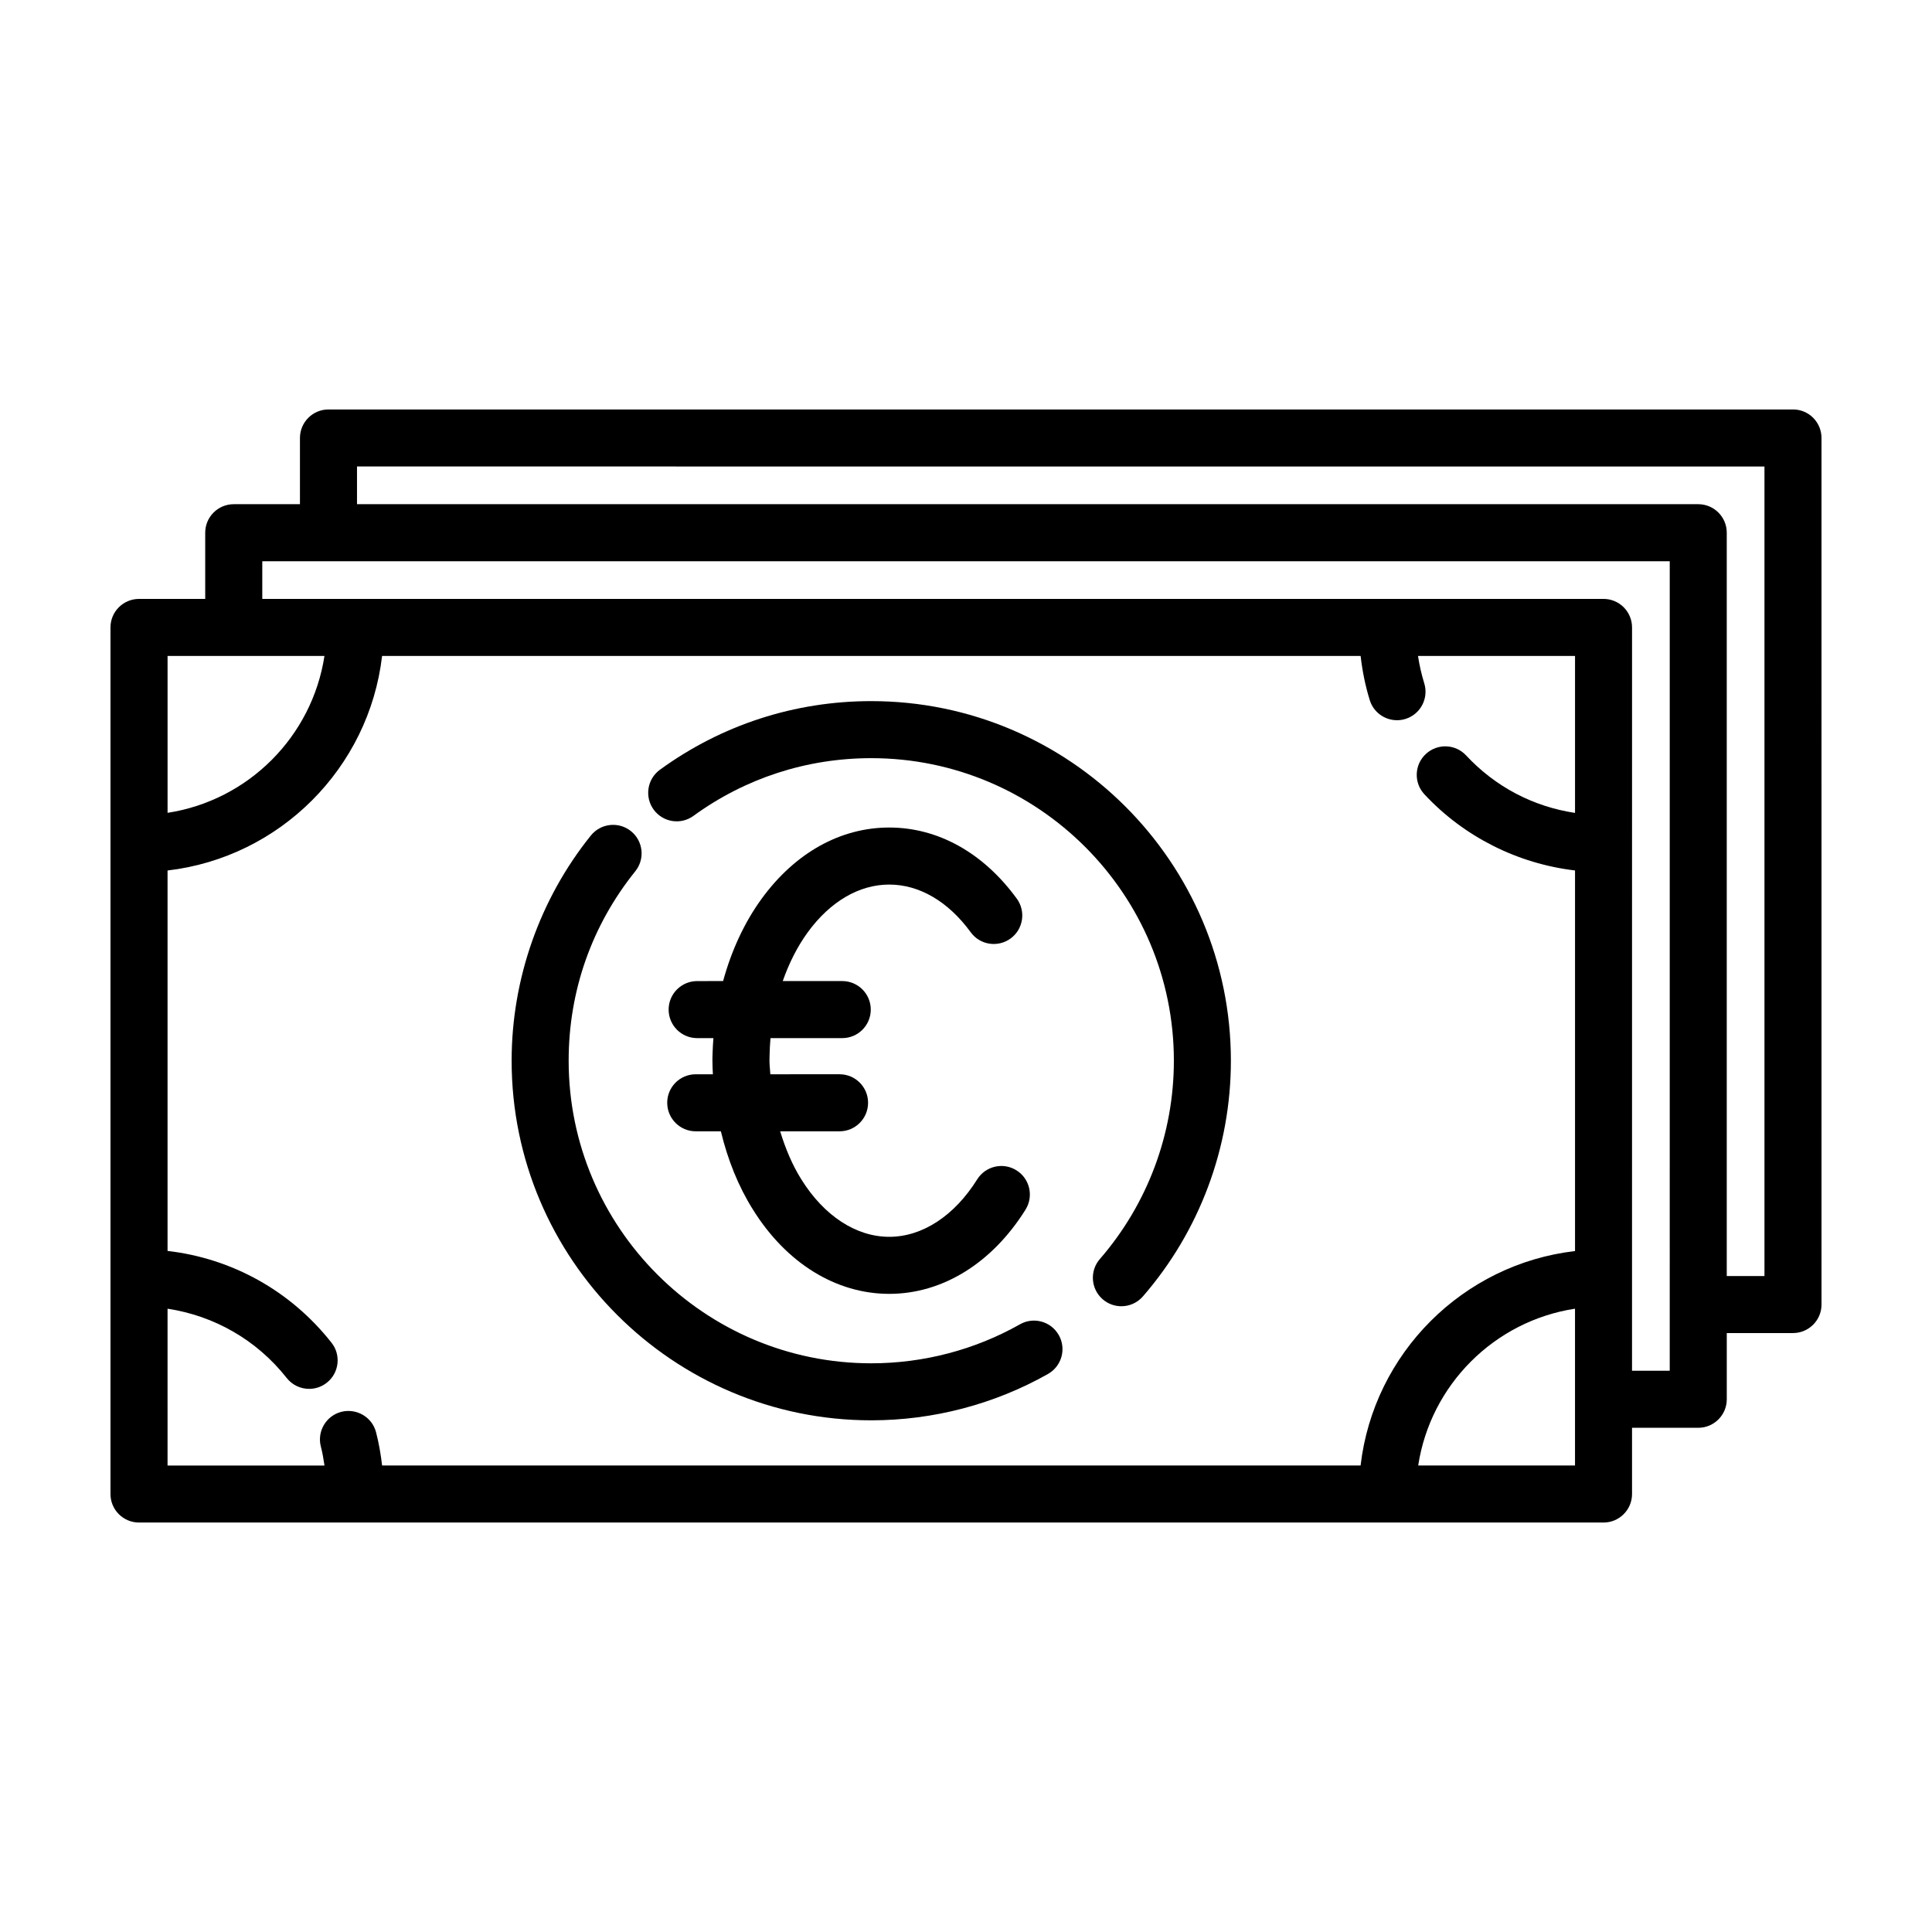
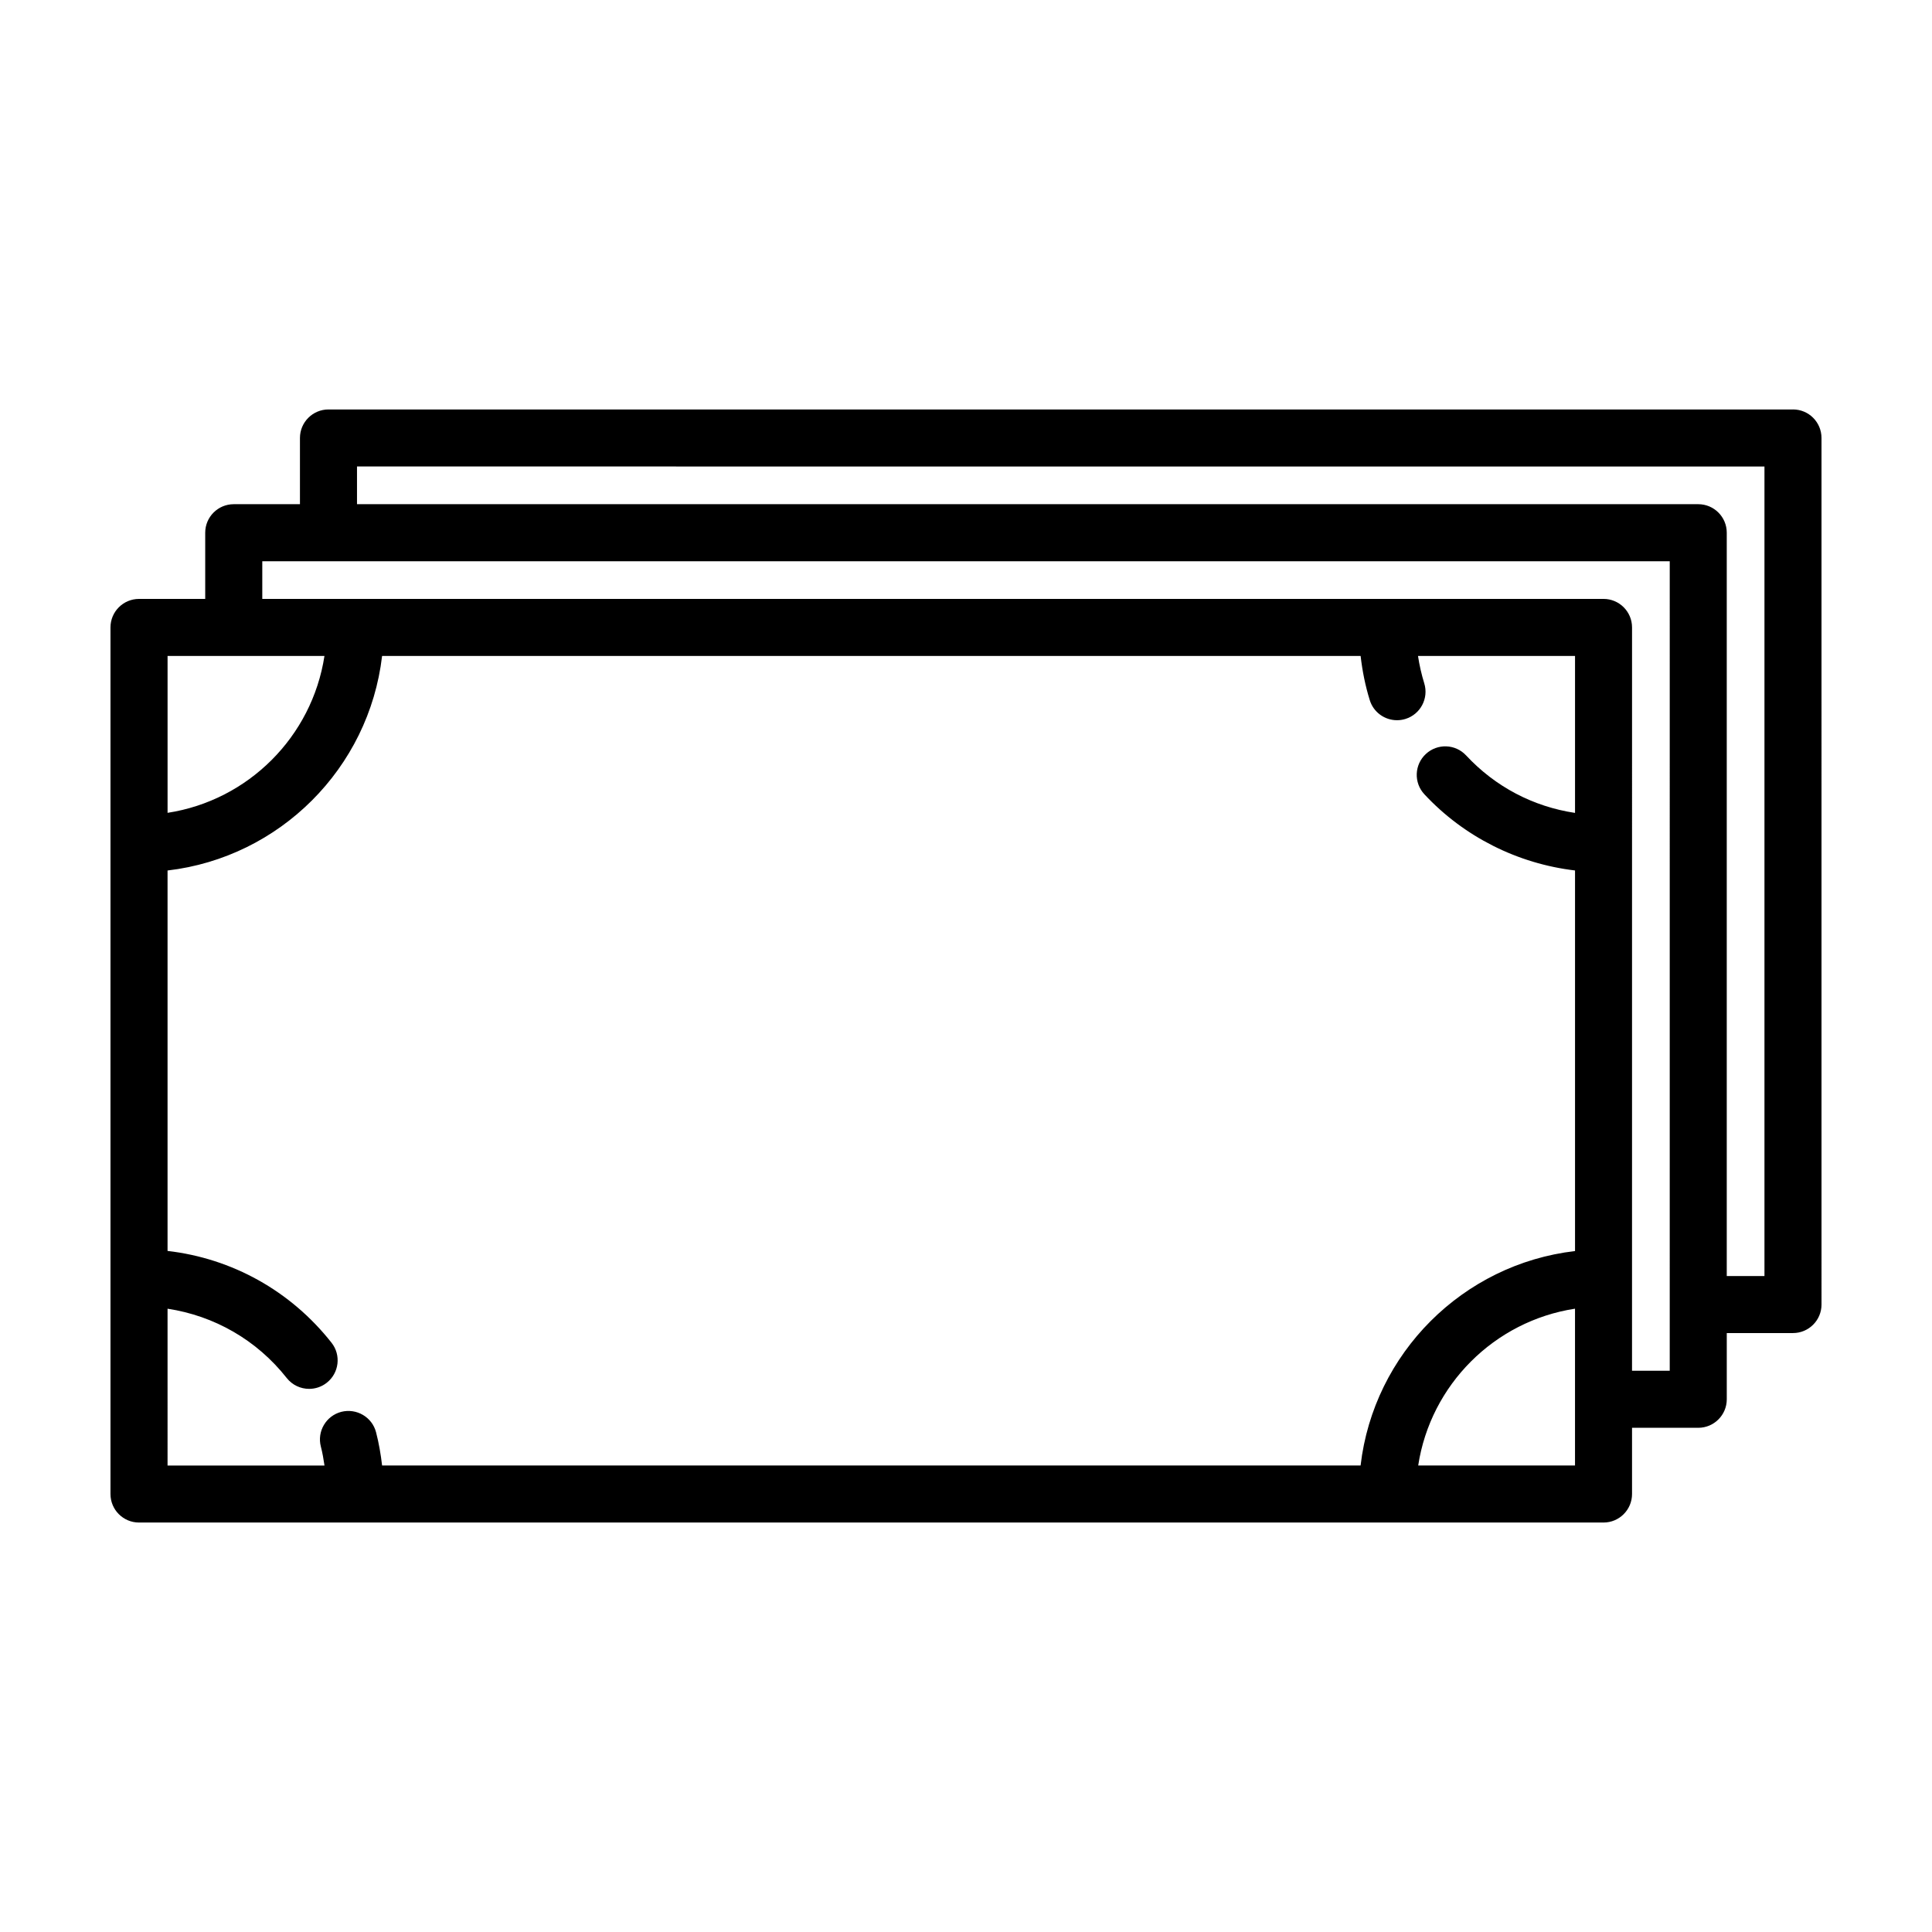
<svg xmlns="http://www.w3.org/2000/svg" fill="#000000" width="800px" height="800px" version="1.1" viewBox="144 144 512 512">
  <g>
    <path d="m619.16 252.51h-388.11c-4.176 0-7.559 3.387-7.559 7.559v17.547h-17.547c-4.176 0-7.559 3.387-7.559 7.559v17.543h-17.547c-4.176 0-7.559 3.387-7.559 7.559v229.65c0 4.172 3.379 7.559 7.559 7.559h388.11c4.176 0 7.559-3.387 7.559-7.559v-17.547h17.547c4.176 0 7.559-3.387 7.559-7.559v-17.543l17.547-0.004c4.176 0 7.559-3.387 7.559-7.559l-0.004-229.65c0-4.176-3.379-7.559-7.555-7.559zm-413.21 65.32h24.035c-3.285 21.391-20.191 38.293-41.578 41.578v-41.578zm-17.547 172.99c12.41 1.883 23.652 8.305 31.582 18.367 1.492 1.891 3.703 2.875 5.941 2.875 1.637 0 3.285-0.527 4.672-1.621 3.281-2.586 3.844-7.332 1.258-10.609-10.82-13.734-26.363-22.352-43.453-24.324v-100.82c29.738-3.473 53.379-27.109 56.855-56.852h259.32c0.457 3.977 1.238 7.894 2.422 11.707 1.004 3.246 3.988 5.32 7.215 5.32 0.742 0 1.496-0.105 2.238-0.336 3.988-1.234 6.219-5.465 4.984-9.457-0.73-2.363-1.281-4.781-1.652-7.234h41.613v41.59c-11.027-1.656-21.09-6.879-28.859-15.227-2.836-3.059-7.617-3.234-10.68-0.383-3.055 2.836-3.231 7.621-0.383 10.676 10.5 11.285 24.746 18.395 39.922 20.188v100.86c-29.734 3.461-53.367 27.094-56.828 56.828l-259.31 0.004c-0.348-2.977-0.852-5.926-1.602-8.812-1.047-4.039-5.188-6.434-9.215-5.41-4.039 1.055-6.465 5.18-5.41 9.219 0.43 1.641 0.707 3.32 0.961 5.004h-41.59zm372.99 41.551h-41.555c3.273-21.383 20.172-38.285 41.555-41.555zm25.102-25.105h-9.992v-17.543l0.004-179.45c0-4.172-3.379-7.559-7.559-7.559l-57.254 0.004c-0.016 0-0.031-0.004-0.051-0.004s-0.031 0.004-0.051 0.004h-273.36c-0.016 0-0.031-0.004-0.051-0.004s-0.031 0.004-0.051 0.004h-24.621v-9.984h372.99zm25.105-25.102h-9.992v-196.99c0-4.172-3.379-7.559-7.559-7.559h-355.44v-9.992l372.99 0.004z" />
-     <path d="m320.82 436.25c0 4.172 3.379 7.559 7.559 7.559h6.66c1.805 7.535 4.648 14.617 8.5 20.746 8.836 14.191 22.008 22.332 36.125 22.332 14.082 0 27.246-8.133 36.113-22.32 2.211-3.543 1.137-8.203-2.398-10.414-3.547-2.223-8.203-1.137-10.414 2.398-6.051 9.672-14.547 15.219-23.301 15.219-8.785 0-17.277-5.547-23.305-15.227-2.387-3.805-4.207-8.148-5.606-12.734h15.738c4.176 0 7.559-3.387 7.559-7.559s-3.379-7.559-7.559-7.559l-18.34 0.004c-0.066-1.203-0.23-2.383-0.23-3.598 0-0.352-0.004-0.711 0.023-1.359 0.031-1.559 0.117-3.098 0.246-4.625h19.016c4.176 0 7.559-3.387 7.559-7.559s-3.379-7.559-7.559-7.559h-15.77c1.668-4.758 3.875-9.145 6.629-12.93 5.945-8.152 13.613-12.645 21.594-12.645 7.981 0 15.648 4.492 21.594 12.645 2.453 3.371 7.18 4.109 10.559 1.652 3.371-2.457 4.109-7.188 1.652-10.559-8.867-12.156-20.871-18.852-33.805-18.852-12.934 0-24.938 6.695-33.805 18.859-4.594 6.309-8.027 13.785-10.223 21.828l-6.875 0.004c-4.176 0-7.559 3.387-7.559 7.559s3.379 7.559 7.559 7.559h4.309c-0.098 1.34-0.195 2.68-0.223 4.035-0.035 0.648-0.039 1.301-0.039 1.949 0 1.203 0.066 2.398 0.121 3.598h-4.543c-4.176-0.008-7.562 3.379-7.562 7.551z" />
-     <path d="m327.78 360.21c13.754-10 30.043-15.289 47.117-15.289 44.219 0 80.191 35.973 80.191 80.188 0 19.32-6.969 37.98-19.617 52.551-2.734 3.148-2.398 7.926 0.75 10.66 1.43 1.238 3.195 1.848 4.953 1.848 2.109 0 4.211-0.883 5.707-2.606 15.035-17.316 23.316-39.5 23.316-62.457 0-52.551-42.754-95.301-95.305-95.301-20.285 0-39.648 6.289-56.004 18.184-3.375 2.453-4.121 7.184-1.668 10.559 2.453 3.379 7.184 4.129 10.559 1.664z" />
-     <path d="m374.89 520.4c16.43 0 32.625-4.254 46.844-12.289 3.633-2.055 4.914-6.664 2.856-10.297-2.055-3.637-6.672-4.922-10.297-2.856-11.949 6.762-25.578 10.332-39.402 10.332-44.215 0-80.191-35.977-80.191-80.191 0-18.48 6.106-35.84 17.664-50.215 2.613-3.254 2.102-8.004-1.152-10.621-3.254-2.613-8.004-2.098-10.625 1.152-13.543 16.836-21 38.031-21 59.68 0.004 52.555 42.75 95.305 95.305 95.305z" />
  </g>
</svg>